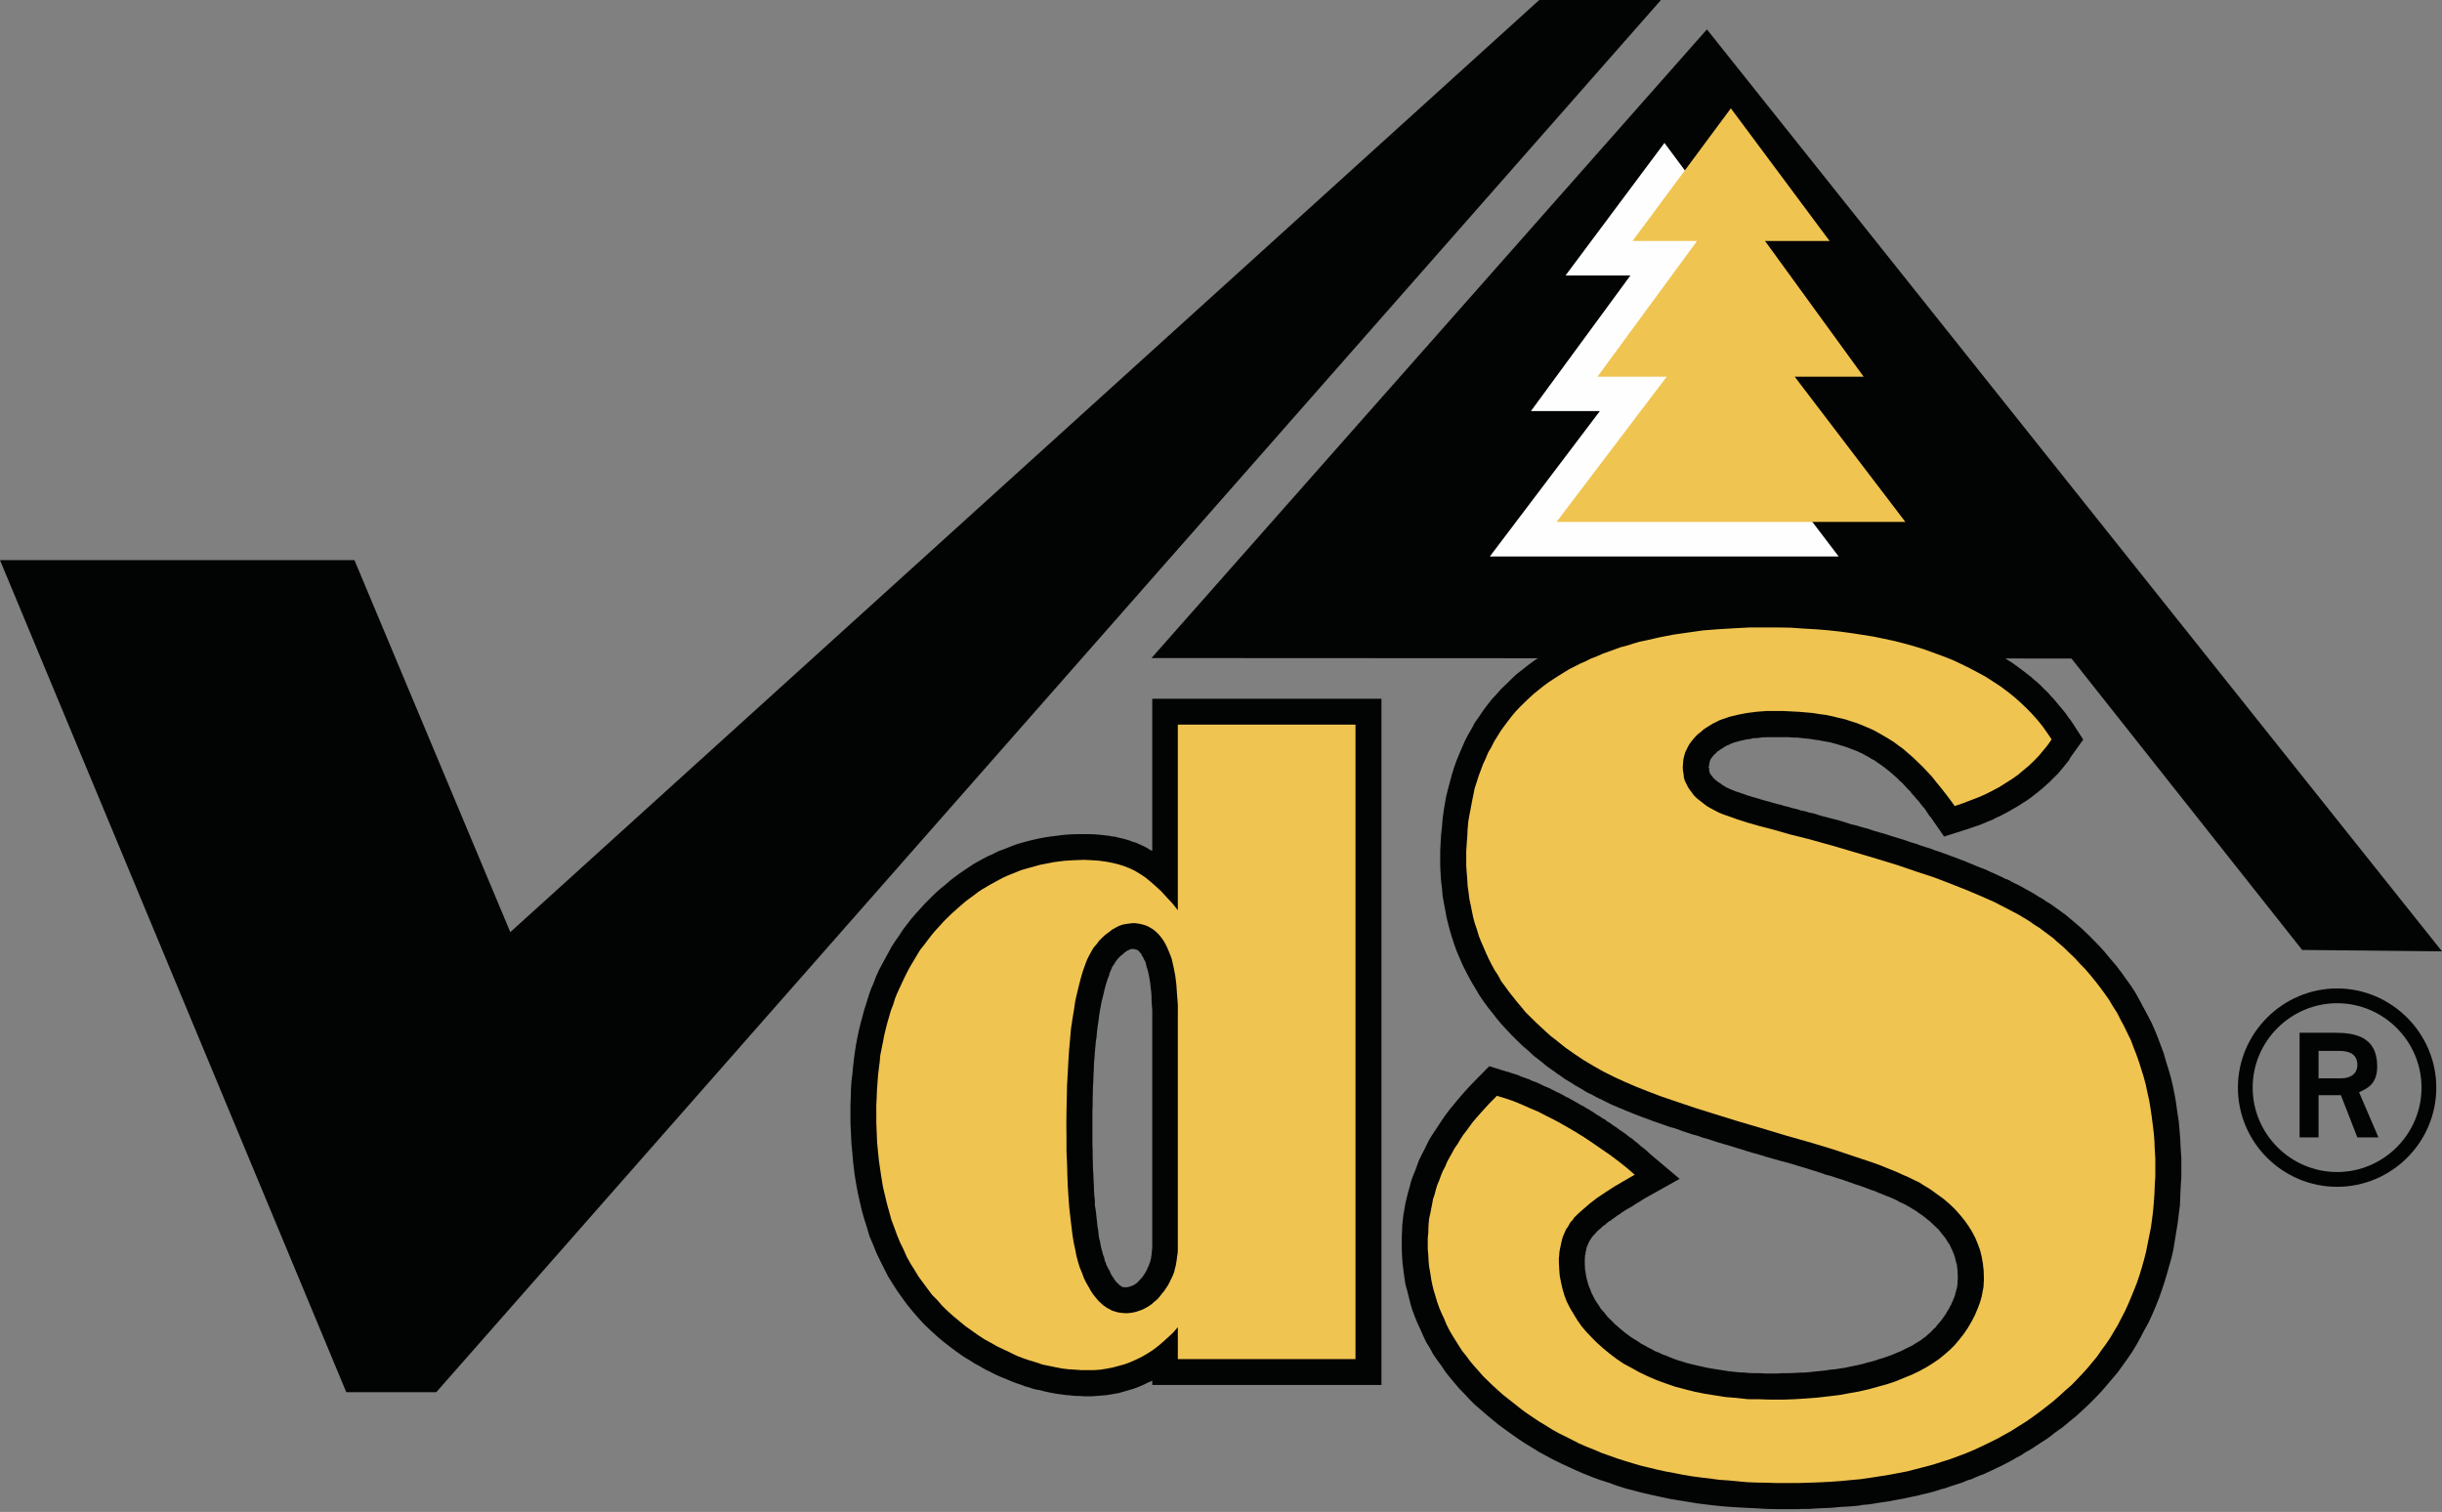
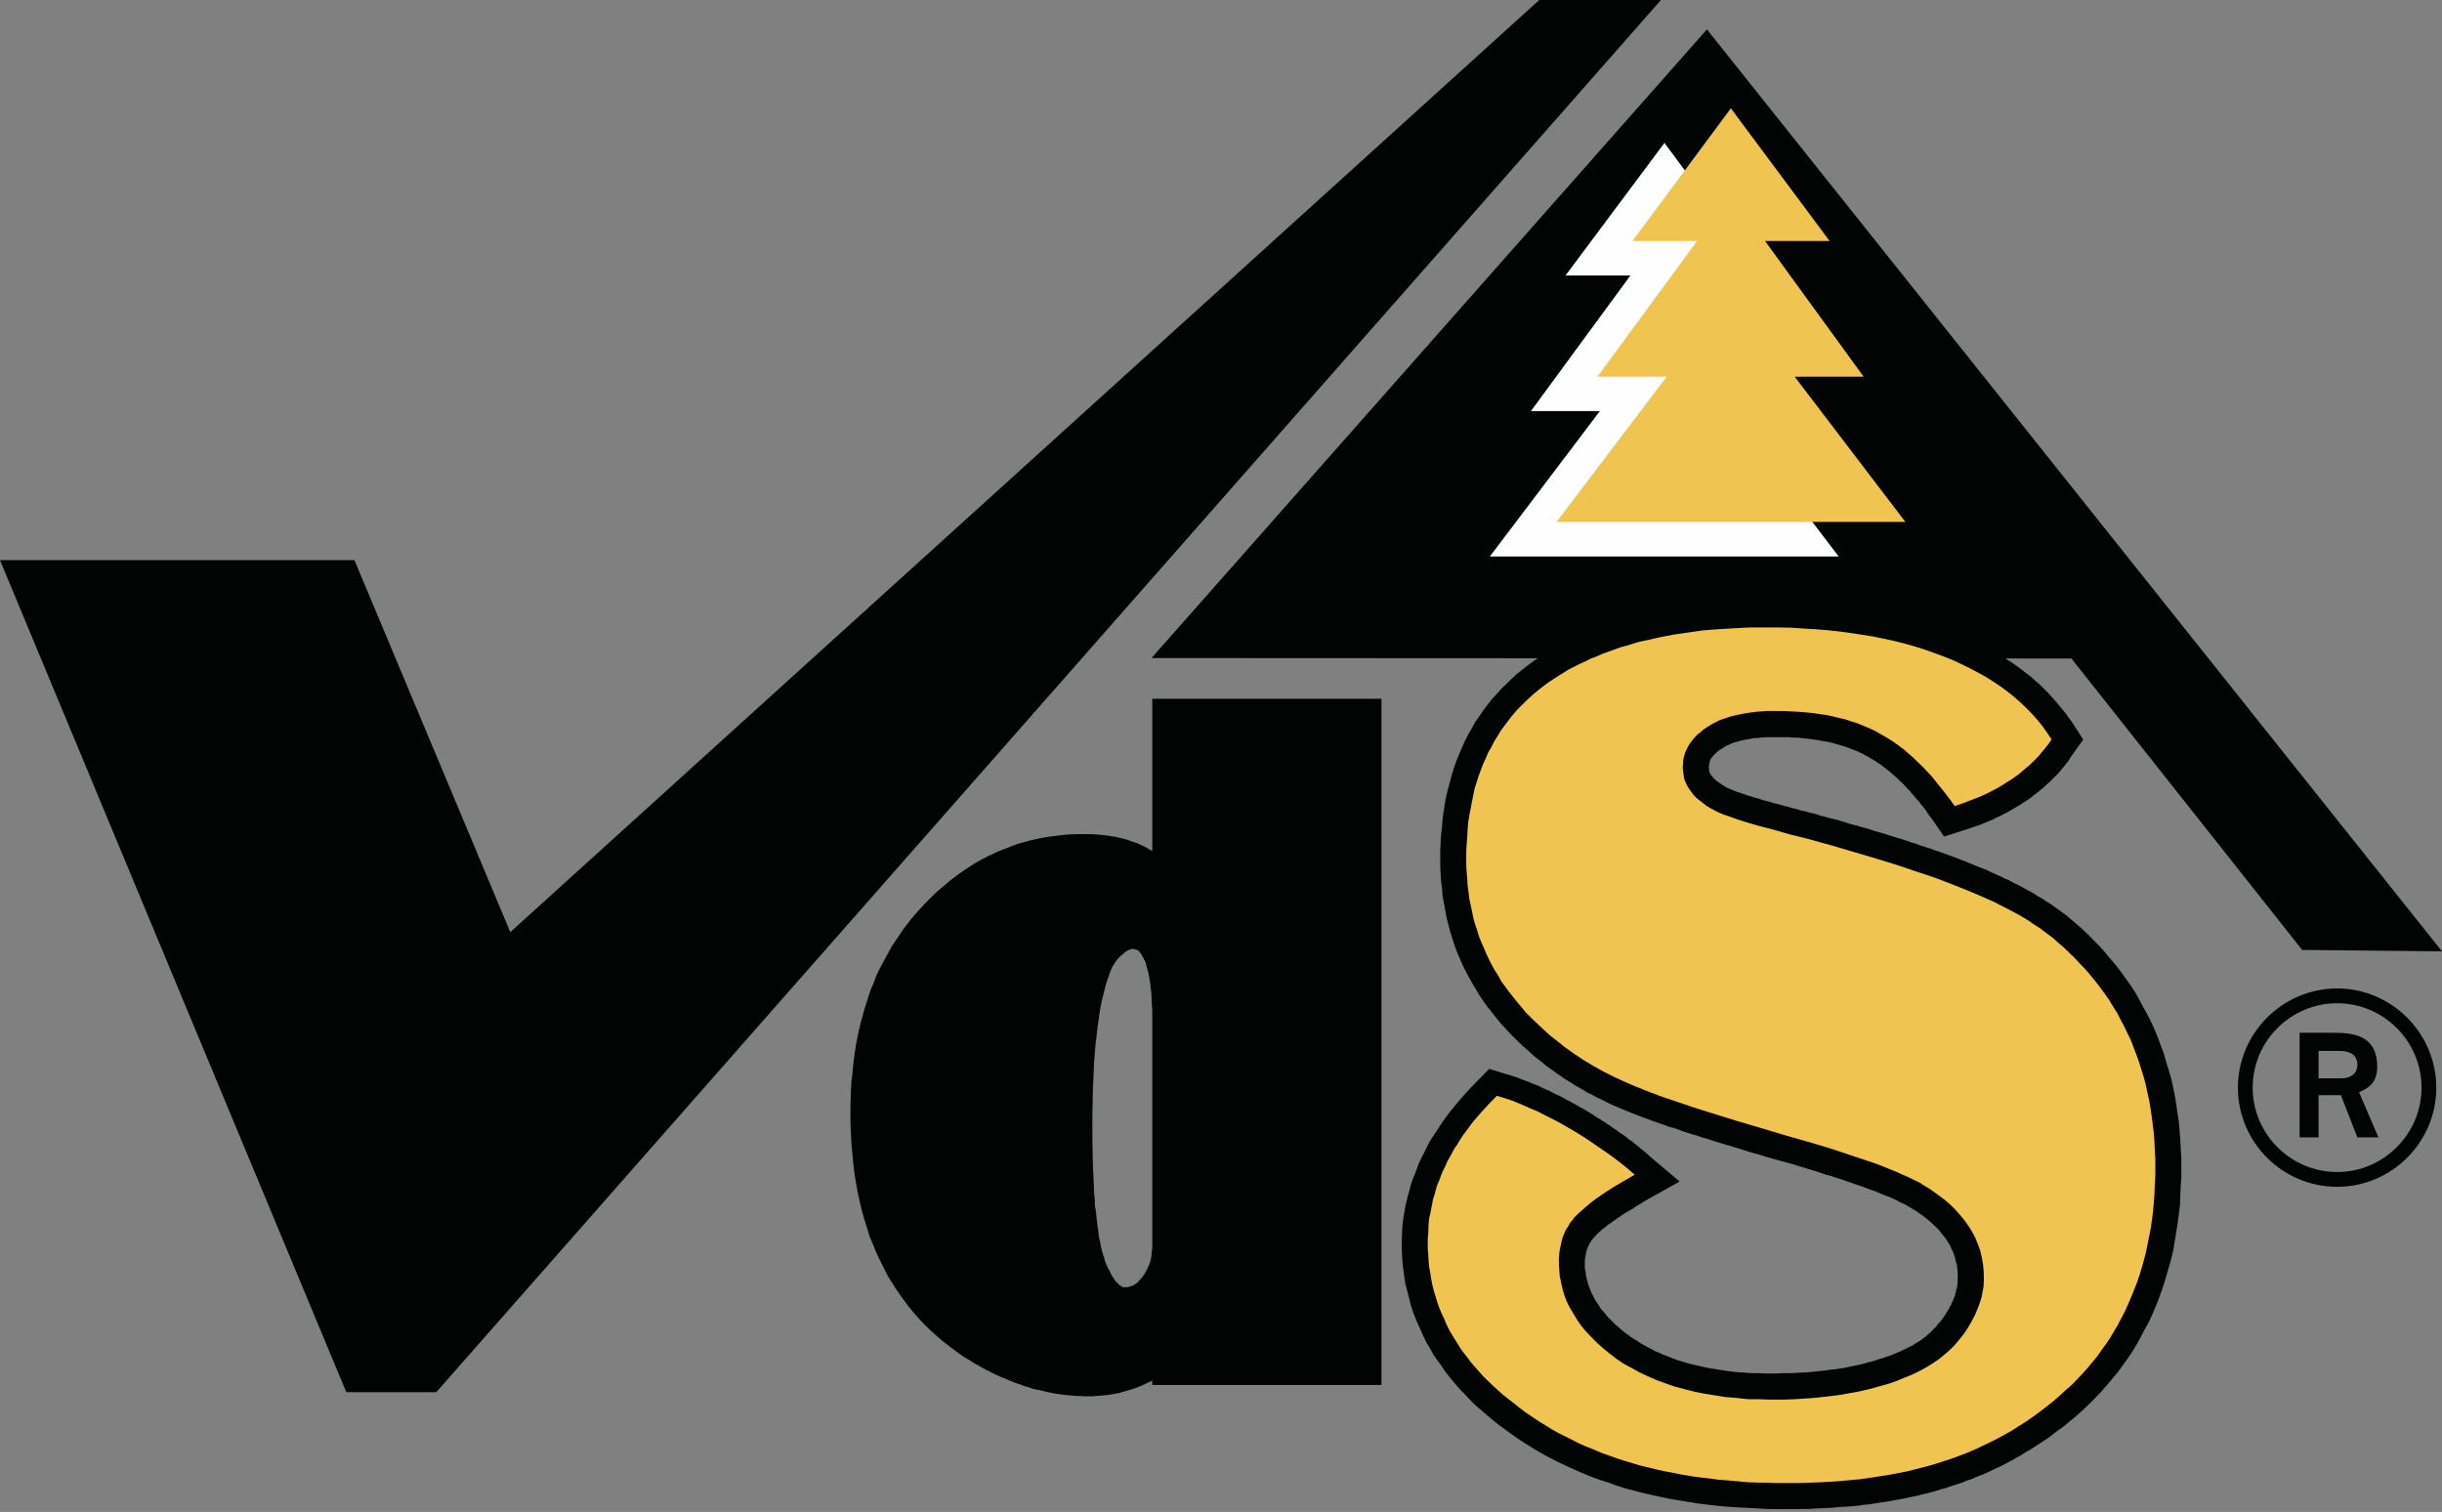
<svg xmlns="http://www.w3.org/2000/svg" width="100%" height="100%" viewBox="0 0 730 452">
  <rect x="0" y="0" width="730" height="452" fill="#808080" stroke="none" />
  <g fill="none" fill-rule="evenodd">
    <path d="M668.99 325.148c0-16.274 13.386-29.65 29.661-29.65 16.255 0 29.641 13.376 29.641 29.65 0 16.394-13.386 29.65-29.64 29.65-16.276 0-29.662-13.256-29.662-29.65zm29.661 25.229c13.867 0 25.228-11.352 25.228-25.23 0-13.886-11.36-25.228-25.228-25.228-13.888 0-25.248 11.342-25.248 25.229 0 13.877 11.36 25.229 25.248 25.229zm-11.224-41.631h10.458c5.925 0 12.746 1.002 12.746 10.092 0 5.553-3.4 6.693-5.424 7.695l5.798 13.495h-6.31l-4.914-12.61h-6.684v12.61h-5.67v-31.282zm5.67 13.62h6.812c2.644 0 4.786-1.257 4.786-4.04 0-2.76-1.877-4.157-5.287-4.157h-6.31v8.198zM510.26 8.786l-166.038 187.94 275.01.138 68.964 87.125 41.797.412zM460.137 0l-307.59 278.661-46.59-111.203H-.006l103.523 248.745h26.899L496.52 0z" fill="#020303" />
-     <path fill="#020303" d="M651.89 343.447l-.127-2.772-.216-2.712-.236-2.704-.413-2.594-.344-2.605-.432-2.593-.521-2.575-.59-2.546-.708-2.486-.785-2.476-.66-2.36-.894-2.387-.884-2.389-.944-2.339-1.052-2.329-1.15-2.21-1.218-2.243-1.16-2.19-1.198-2.163L637 294.68l-1.494-2.072-1.474-2.065-1.514-1.976-1.67-1.954-1.65-1.986-1.652-1.838-1.75-1.788-1.876-1.877-1.82-1.72-1.975-1.692-.716-.599-.728-.608-.727-.64-.738-.58-.736-.52-.786-.59-.905-.62-.63-.48-.864-.61-.805-.522-.924-.54-.786-.58-.924-.51-.885-.53-.846-.552-.913-.54-.914-.491-1.002-.551-.905-.51-.963-.522-.982-.462-.984-.5-.992-.57-1.071-.383-.992-.531-1.072-.472-1.1-.54-1.042-.404-1.101-.56-1.12-.472-1.121-.404-1.062-.432-1.14-.491-1.16-.453-1.217-.53-1.22-.433-1.277-.51-1.22-.443-1.257-.471-1.326-.482-1.328-.471-1.376-.452-1.336-.522-1.444-.432-1.446-.462-1.375-.52-1.573-.453-1.444-.52-1.524-.482-1.552-.471-1.573-.483-1.533-.51-1.691-.471-1.67-.483-1.632-.57-1.681-.431-1.73-.533-1.738-.411-1.71-.56-1.75-.541-1.808-.472-1.868-.48-1.926-.493-1.828-.599-1.485-.306-1.248-.403-1.395-.275-1.23-.403-1.266-.266-1.23-.401-1.15-.246-1.1-.355-1.12-.264-1.081-.285-.973-.305-.953-.245-1.003-.276-.844-.246-.875-.294-.777-.197-.826-.247-.746-.234-.68-.188-.676-.245-.571-.236-.63-.159-.56-.234-.48-.147-.472-.138-.394-.157-.324-.138-.305-.099-.334-.156-.146-.08-.15-.058-.244-.07-.53-.274-.58-.237-.433-.294-.413-.245-.393-.226-.334-.296-.393-.234-.373-.237-.295-.216-.295-.246-.275-.186-.236-.237-.216-.237-.256-.156-.138-.275-.117-.159-.207-.215-.107-.148-.08-.126-.186-.226-.108-.149-.02-.127-.06-.196-.097-.156v-.138l-.078-.11v-.136l-.021-.256v-.571l-.146-.147v-.266l.146-.225v-.375l.02-.137v-.264l.079-.128v-.186l.097-.09.06-.166v-.159l.02-.226.108-.127.068-.207.198-.107.039-.148.068-.138.207-.256.117-.145.138-.158.196-.227.128-.127.246-.245.187-.129.226-.245.167-.216.265-.188.315-.167.265-.236.344-.234.334-.167.393-.248.276-.245.314-.136.256-.159.256-.147.43-.147.327-.137.342-.197.295-.108.453-.167.353-.138.354-.069.57-.177.433-.108.433-.108.452-.148.48-.048.542-.167.549-.06.493-.078.54-.078.52-.178.61-.058h.599l.56-.05.709-.099.629-.077h.648l.679-.05H534.143l1.002.05 1.08.078h1.003l.924.097 1.003.108.855.1.942.078.935.156.942.149.748.079.924.196.826.148.903.157.846.156.855.216.679.198.825.226.785.256.747.206.728.234.708.246.727.286.746.296.669.245.649.236.669.344.707.294.648.374.59.324.668.333.609.394.6.353.737.374.55.413.59.404.669.46.59.424.648.471.609.512.668.51.55.453.728.649.55.49.689.59.569.64.728.59.55.599.609.668.629.667.649.64.609.797.629.667.61.777.707.718.609.835.58.727.717.805.55.885.57.875.709.855 3.872 5.612 6.722-2.143 1.405-.471 1.2-.423 1.366-.452 1.317-.54 1.149-.502 1.307-.51 1.13-.61 1.239-.542 1.229-.647 1.08-.572 1.16-.668 1.08-.619 1.142-.677 1.012-.668 1.17-.738 1.04-.709.945-.756 1.013-.775.992-.806.924-.768.943-.874.934-.816.914-.933.787-.767.924-.904.785-.974.776-.913.787-.982.786-.974.599-1.042 3.734-5.218-3.537-5.474-.845-1.11-.787-1.12-.904-1.151-.846-.993-.883-1.072-.905-1.08-.953-1.012-.924-1.061-1.032-.984-.943-.963-1.062-1.002-1.042-.865-1.022-.924-1.15-.875-1.13-.875-1.2-.913-1.138-.825-1.18-.827-1.297-.805-1.13-.748-1.268-.756-1.336-.726-1.318-.767-1.238-.737-1.445-.66-1.336-.686-1.366-.66-1.435-.59-1.475-.686-1.435-.64-1.474-.57-1.415-.531-1.632-.58-1.454-.54-1.552-.492-1.514-.482-1.533-.51-1.671-.471-1.603-.413-1.621-.434-1.671-.422-1.651-.353-1.631-.404-1.65-.323-1.848-.364-1.651-.296-1.71-.285-1.75-.274-1.75-.216-1.798-.246-1.78-.227-1.924-.206-1.741-.266-1.916-.107-1.858-.156-1.857-.189-1.966-.048-1.906-.07-1.848-.097-1.995-.04-2.015-.059h-9.159l-2.477.099-2.458.097-2.456.118-2.398.189-2.446.234-2.331.207-2.36.294-2.278.285-2.28.326-2.261.352-2.182.385-2.211.422-2.113.462-2.182.511-2.083.52-2.084.581-2.006.55-2.044.62-1.944.707-1.907.756-1.976.658-1.838.768-1.897.775-1.837.845-1.73.905-1.78.885-1.778.953-1.71.915-1.612 1.022-1.642 1.07-1.895 1.268-1.671 1.238-1.73 1.367-1.72 1.337-1.542 1.463-1.535 1.505-1.532 1.464-1.376 1.563-1.434 1.542-1.318 1.68-1.268 1.71-1.17 1.74-1.258 1.768-.953 1.81-1.091 1.868-.973 1.896-.845 1.935-.844 1.976-.826 2.025-.718 2.024-.65 2.124-.55 2.043-.578 2.201-.561 2.213-.393 2.22-.364 2.212-.304 2.33-.177 2.319-.276 2.31-.136 2.435-.12 2.35v4.697l.12 2.29.136 2.153.276 2.182.177 2.173.382 2.16.404 2.084.364 2.084.52 2.113.55 2.084.62 2.043.659 2.026.727 2.013.825 1.937.845 1.957.964 1.935.953 1.848 1.052 1.866 1.07 1.78 1.11 1.886 1.22 1.79 1.258 1.738 1.386 1.712 1.316 1.71 1.406 1.66 1.494 1.632 1.573 1.661 1.552 1.532 1.63 1.603 1.71 1.454 1.77 1.642 1.789 1.375.727.58.689.57.687.57.757.52.718.512.785.54.708.552.787.49.737.54.697.512.787.472.845.501.727.453.757.53.864.442.767.462.796.452.786.512.807.452.865.373.825.452.825.462.914.433.796.363.826.442.826.402.884.435.874.39.866.356.894.393.846.323.924.413.883.353.983.394.924.373 1.043.404 1.05.402 1.033.385 1.06.373 1.12.433 1.24.43 1.199.415 1.316.452 1.219.47 1.308.326 1.366.46 1.376.532 1.425.452 1.385.473 1.534.401 1.552.56 1.514.403 1.63.56 1.574.493 1.7.5 1.652.473 1.728.54 1.779.54 1.809.58 1.848.55 1.886.512 1.888.599 1.905.54 2.026.58 1.877.483 1.896.53 1.799.57 1.749.51 1.69.522 1.72.52 1.593.532 1.572.56 1.612.412 1.456.502 1.522.462 1.386.482 1.395.481 1.337.49 1.318.413 1.248.443 1.169.442 1.218.462 1.1.354 1.063.481 1.04.403.945.404 1.013.363.893.384.816.363.825.393.678.423.748.315.638.305.639.324.452.303.56.286.974.6.943.56.845.619.944.647.844.64.689.57.786.61.629.6.707.678.619.58.62.579.53.688.53.67.512.637.472.57.433.709.353.599.49.668.257.57.315.697.314.639.276.707.246.65.226.686.117.65.197.697.235.768.05.657.099.728.028.757.059.767V382.444l-.06.394v.629l-.027.295v.363l-.1.315-.05.324v.344l-.156.305-.078.264-.03.413-.167.316-.06.334-.057.342-.148.394-.078.236-.15.413-.156.247-.107.43-.148.326-.207.304-.107.364-.158.403-.254.274-.12.383-.206.375-.285.392-.167.346-.285.401-.156.365-.532.756-.531.748-.471.639-.551.637-.57.65-.413.59-.677.589-.561.639-.57.51-.668.59-.55.531-.688.442-.63.53-.687.433-.786.452-.748.5-.844.483-.944.442-1.052.512-.953.5-1.041.404-1.042.462-1.061.431-1.141.385-1.101.393-1.15.324-1.218.422-1.228.355-1.22.294-1.307.382-1.277.296-1.366.276-1.278.264-1.356.305-1.504.216-1.404.226-1.397.118-1.494.236-1.464.156-1.582.159-1.572.176-1.573.139-1.652.029-1.65.118-1.642.038h-1.671l-1.7.11h-3.44l-1.651-.11h-1.63l-1.544-.038-1.602-.147-1.592-.068-1.494-.168-1.474-.149-1.533-.245-1.484-.236-1.366-.216-1.376-.226-1.406-.274-1.385-.317-1.317-.303-1.278-.305-1.376-.344-1.237-.392-1.24-.355-1.238-.441-1.18-.454-1.14-.49-1.19-.413-1.11-.55-1.14-.423-1.011-.59-1.111-.55-1.032-.59-1.031-.53-.964-.68-.982-.598-.924-.57-.944-.689-.923-.668-.806-.678-.825-.678-.807-.716-.747-.64-.69-.736-.715-.68-.66-.639-.588-.757-.531-.668-.63-.678-.53-.678-.413-.746-.501-.68-.442-.697-.383-.647-.324-.7-.414-.736-.255-.648-.276-.748-.304-.688-.265-.746-.158-.649-.235-.815-.138-.64-.157-.726-.06-.767-.196-.757v-.796l-.058-.748v-1.807l.058-.334v-.62l.138-.276v-.352l.058-.267.06-.255.098-.295v-.255l.059-.247.098-.235.04-.304.059-.216.176-.197.02-.245.138-.226.059-.245.187-.197.019-.207.167-.265.137-.255.109-.11.167-.245.118-.226.068-.118.188-.226.157-.178.138-.224.235-.216.235-.228.159-.205.215-.207.237-.324.295-.255.274-.276.324-.236.413-.374.226-.255.394-.323.51-.286.354-.384.432-.325.434-.363.569-.284.412-.384.55-.363.513-.384.51-.363.649-.382.53-.433.62-.394.62-.404.618-.352.738-.423.668-.365.649-.47.746-.462.767-.423.707-.481.757-.472 10.477-5.858-9.13-7.695-.541-.55-.58-.512-.678-.531-.678-.51-.59-.531-.648-.55-.69-.493-.568-.56-.668-.402-.738-.56-.618-.512-.67-.48-.706-.462-.69-.474-.657-.519-.697-.443-.611-.413-.756-.58-.757-.401-.57-.502-.826-.433-.61-.473-.784-.421-.67-.433-.706-.492-.67-.402-.785-.502-.747-.392-.69-.483-.745-.334-.786-.46-.747-.454-.668-.373-.846-.452-.668-.403-.806-.334-.61-.394-.708-.373-.707-.373-.786-.334-.59-.334-.825-.382-.64-.365-.756-.315-.687-.274-.69-.315-.726-.383-.668-.305-.68-.295-.676-.215-.688-.286-.62-.326-.638-.185-.806-.325-.66-.205-.696-.296-.521-.245-.737-.226-.65-.207-.735-.216-.621-.245-.726-.159-5.071-1.591-4.561 4.64-1.376 1.433-1.238 1.367-1.258 1.414-1.16 1.375-1.198 1.466-1.17 1.416-1.112 1.483-.992 1.416-.992 1.522-.983 1.495-.982 1.464-.944 1.533-.767 1.543-.737 1.503-.825 1.584-.757 1.572-.57 1.582-.57 1.551-.67 1.594-.57 1.65-.372 1.534-.491 1.65-.394 1.643-.392 1.65-.276 1.661-.295 1.622-.196 1.642-.178 1.66-.04 1.622-.087 1.76V373.56l.088 2.123.138 2.024.275 2.103.256 1.995.315 2.103.53 1.897.52 2.065.483 1.995.609 1.955.747 1.976.767 1.858.864 1.856.846 1.898.864 1.856 1.11 1.78.973 1.819 1.219 1.769 1.258 1.7 1.16 1.76 1.376 1.728 1.376 1.65 1.395 1.642 1.514 1.543 1.533 1.652 1.533 1.553 1.789 1.532 1.69 1.474 1.789 1.485 1.847 1.514 1.927 1.424 1.887 1.357 2.024 1.424 2.035 1.348 2.113 1.305 2.123 1.308 2.182 1.19 2.26 1.209 2.22 1.08 2.242 1.041 2.349 1.074 2.29.991 2.418.964 2.456.894 2.477.786 2.408.875 2.546.815 2.574.67 2.614.685 2.664.601 2.684.59 2.652.57 2.674.452 2.8.452 2.8.462 2.87.353 2.832.334 2.889.275 2.9.197 2.997.168 3.008.137 3.115.197 3.016.058h6.555l1.662-.058h1.778l1.632-.119 1.67-.077 1.583-.07 1.67-.068 1.633-.168 1.63-.127 1.613-.07 1.592-.127 1.543-.147 1.593-.257 1.464-.116 1.533-.237 1.553-.255 1.455-.205 1.543-.228 1.483-.305 1.416-.236 1.493-.284 1.405-.295 1.426-.305 1.395-.284 1.465-.385 1.306-.284 1.454-.374 1.308-.382 1.386-.462 1.356-.325 1.317-.5 1.239-.385 1.317-.432 1.345-.442 1.278-.57 1.308-.363 1.237-.59 1.259-.502 1.317-.5 1.219-.562 1.237-.58 1.209-.59 1.268-.578 1.15-.58 1.219-.65 1.209-.647 1.159-.689 1.279-.657 1.1-.738 1.13-.659 1.229-.718 1.1-.736 1.18-.776 1.11-.728 1.13-.726 1.16-.866.992-.805 1.17-.835 1.12-.788 1.042-.844 1.022-.875 1.15-.923 1.052-.867 1.898-1.748 1.797-1.692 1.838-1.846 1.788-1.868 1.593-1.837 1.66-1.976 1.632-1.906 1.455-2.026 1.454-2.013 1.435-2.105 1.317-2.151 1.199-2.183 1.13-2.18 1.239-2.222 1.07-2.3 1.014-2.368.933-2.31.846-2.378.844-2.497.738-2.447.697-2.476.728-2.546.59-2.565.422-2.594.432-2.634.433-2.683.324-2.683.353-2.673.099-2.791.127-2.832.187-2.82v-5.651z" />
+     <path fill="#020303" d="M651.89 343.447l-.127-2.772-.216-2.712-.236-2.704-.413-2.594-.344-2.605-.432-2.593-.521-2.575-.59-2.546-.708-2.486-.785-2.476-.66-2.36-.894-2.387-.884-2.389-.944-2.339-1.052-2.329-1.15-2.21-1.218-2.243-1.16-2.19-1.198-2.163L637 294.68l-1.494-2.072-1.474-2.065-1.514-1.976-1.67-1.954-1.65-1.986-1.652-1.838-1.75-1.788-1.876-1.877-1.82-1.72-1.975-1.692-.716-.599-.728-.608-.727-.64-.738-.58-.736-.52-.786-.59-.905-.62-.63-.48-.864-.61-.805-.522-.924-.54-.786-.58-.924-.51-.885-.53-.846-.552-.913-.54-.914-.491-1.002-.551-.905-.51-.963-.522-.982-.462-.984-.5-.992-.57-1.071-.383-.992-.531-1.072-.472-1.1-.54-1.042-.404-1.101-.56-1.12-.472-1.121-.404-1.062-.432-1.14-.491-1.16-.453-1.217-.53-1.22-.433-1.277-.51-1.22-.443-1.257-.471-1.326-.482-1.328-.471-1.376-.452-1.336-.522-1.444-.432-1.446-.462-1.375-.52-1.573-.453-1.444-.52-1.524-.482-1.552-.471-1.573-.483-1.533-.51-1.691-.471-1.67-.483-1.632-.57-1.681-.431-1.73-.533-1.738-.411-1.71-.56-1.75-.541-1.808-.472-1.868-.48-1.926-.493-1.828-.599-1.485-.306-1.248-.403-1.395-.275-1.23-.403-1.266-.266-1.23-.401-1.15-.246-1.1-.355-1.12-.264-1.081-.285-.973-.305-.953-.245-1.003-.276-.844-.246-.875-.294-.777-.197-.826-.247-.746-.234-.68-.188-.676-.245-.571-.236-.63-.159-.56-.234-.48-.147-.472-.138-.394-.157-.324-.138-.305-.099-.334-.156-.146-.08-.15-.058-.244-.07-.53-.274-.58-.237-.433-.294-.413-.245-.393-.226-.334-.296-.393-.234-.373-.237-.295-.216-.295-.246-.275-.186-.236-.237-.216-.237-.256-.156-.138-.275-.117-.159-.207-.215-.107-.148-.08-.126-.186-.226-.108-.149-.02-.127-.06-.196-.097-.156v-.138l-.078-.11v-.136l-.021-.256v-.571l-.146-.147v-.266l.146-.225v-.375l.02-.137v-.264l.079-.128v-.186l.097-.09.06-.166v-.159l.02-.226.108-.127.068-.207.198-.107.039-.148.068-.138.207-.256.117-.145.138-.158.196-.227.128-.127.246-.245.187-.129.226-.245.167-.216.265-.188.315-.167.265-.236.344-.234.334-.167.393-.248.276-.245.314-.136.256-.159.256-.147.43-.147.327-.137.342-.197.295-.108.453-.167.353-.138.354-.069.57-.177.433-.108.433-.108.452-.148.48-.048.542-.167.549-.06.493-.078.54-.078.52-.178.61-.058h.599l.56-.05.709-.099.629-.077h.648l.679-.05H534.143l1.002.05 1.08.078h1.003l.924.097 1.003.108.855.1.942.078.935.156.942.149.748.079.924.196.826.148.903.157.846.156.855.216.679.198.825.226.785.256.747.206.728.234.708.246.727.286.746.296.669.245.649.236.669.344.707.294.648.374.59.324.668.333.609.394.6.353.737.374.55.413.59.404.669.46.59.424.648.471.609.512.668.51.55.453.728.649.55.49.689.59.569.64.728.59.55.599.609.668.629.667.649.64.609.797.629.667.61.777.707.718.609.835.58.727.717.805.55.885.57.875.709.855 3.872 5.612 6.722-2.143 1.405-.471 1.2-.423 1.366-.452 1.317-.54 1.149-.502 1.307-.51 1.13-.61 1.239-.542 1.229-.647 1.08-.572 1.16-.668 1.08-.619 1.142-.677 1.012-.668 1.17-.738 1.04-.709.945-.756 1.013-.775.992-.806.924-.768.943-.874.934-.816.914-.933.787-.767.924-.904.785-.974.776-.913.787-.982.786-.974.599-1.042 3.734-5.218-3.537-5.474-.845-1.11-.787-1.12-.904-1.151-.846-.993-.883-1.072-.905-1.08-.953-1.012-.924-1.061-1.032-.984-.943-.963-1.062-1.002-1.042-.865-1.022-.924-1.15-.875-1.13-.875-1.2-.913-1.138-.825-1.18-.827-1.297-.805-1.13-.748-1.268-.756-1.336-.726-1.318-.767-1.238-.737-1.445-.66-1.336-.686-1.366-.66-1.435-.59-1.475-.686-1.435-.64-1.474-.57-1.415-.531-1.632-.58-1.454-.54-1.552-.492-1.514-.482-1.533-.51-1.671-.471-1.603-.413-1.621-.434-1.671-.422-1.651-.353-1.631-.404-1.65-.323-1.848-.364-1.651-.296-1.71-.285-1.75-.274-1.75-.216-1.798-.246-1.78-.227-1.924-.206-1.741-.266-1.916-.107-1.858-.156-1.857-.189-1.966-.048-1.906-.07-1.848-.097-1.995-.04-2.015-.059h-9.159l-2.477.099-2.458.097-2.456.118-2.398.189-2.446.234-2.331.207-2.36.294-2.278.285-2.28.326-2.261.352-2.182.385-2.211.422-2.113.462-2.182.511-2.083.52-2.084.581-2.006.55-2.044.62-1.944.707-1.907.756-1.976.658-1.838.768-1.897.775-1.837.845-1.73.905-1.78.885-1.778.953-1.71.915-1.612 1.022-1.642 1.07-1.895 1.268-1.671 1.238-1.73 1.367-1.72 1.337-1.542 1.463-1.535 1.505-1.532 1.464-1.376 1.563-1.434 1.542-1.318 1.68-1.268 1.71-1.17 1.74-1.258 1.768-.953 1.81-1.091 1.868-.973 1.896-.845 1.935-.844 1.976-.826 2.025-.718 2.024-.65 2.124-.55 2.043-.578 2.201-.561 2.213-.393 2.22-.364 2.212-.304 2.33-.177 2.319-.276 2.31-.136 2.435-.12 2.35v4.697l.12 2.29.136 2.153.276 2.182.177 2.173.382 2.16.404 2.084.364 2.084.52 2.113.55 2.084.62 2.043.659 2.026.727 2.013.825 1.937.845 1.957.964 1.935.953 1.848 1.052 1.866 1.07 1.78 1.11 1.886 1.22 1.79 1.258 1.738 1.386 1.712 1.316 1.71 1.406 1.66 1.494 1.632 1.573 1.661 1.552 1.532 1.63 1.603 1.71 1.454 1.77 1.642 1.789 1.375.727.58.689.57.687.57.757.52.718.512.785.54.708.552.787.49.737.54.697.512.787.472.845.501.727.453.757.53.864.442.767.462.796.452.786.512.807.452.865.373.825.452.825.462.914.433.796.363.826.442.826.402.884.435.874.39.866.356.894.393.846.323.924.413.883.353.983.394.924.373 1.043.404 1.05.402 1.033.385 1.06.373 1.12.433 1.24.43 1.199.415 1.316.452 1.219.47 1.308.326 1.366.46 1.376.532 1.425.452 1.385.473 1.534.401 1.552.56 1.514.403 1.63.56 1.574.493 1.7.5 1.652.473 1.728.54 1.779.54 1.809.58 1.848.55 1.886.512 1.888.599 1.905.54 2.026.58 1.877.483 1.896.53 1.799.57 1.749.51 1.69.522 1.72.52 1.593.532 1.572.56 1.612.412 1.456.502 1.522.462 1.386.482 1.395.481 1.337.49 1.318.413 1.248.443 1.169.442 1.218.462 1.1.354 1.063.481 1.04.403.945.404 1.013.363.893.384.816.363.825.393.678.423.748.315.638.305.639.324.452.303.56.286.974.6.943.56.845.619.944.647.844.64.689.57.786.61.629.6.707.678.619.58.62.579.53.688.53.67.512.637.472.57.433.709.353.599.49.668.257.57.315.697.314.639.276.707.246.65.226.686.117.65.197.697.235.768.05.657.099.728.028.757.059.767V382.444l-.06.394v.629l-.027.295v.363l-.1.315-.05.324v.344l-.156.305-.078.264-.03.413-.167.316-.06.334-.057.342-.148.394-.078.236-.15.413-.156.247-.107.43-.148.326-.207.304-.107.364-.158.403-.254.274-.12.383-.206.375-.285.392-.167.346-.285.401-.156.365-.532.756-.531.748-.471.639-.551.637-.57.65-.413.59-.677.589-.561.639-.57.51-.668.59-.55.531-.688.442-.63.53-.687.433-.786.452-.748.5-.844.483-.944.442-1.052.512-.953.5-1.041.404-1.042.462-1.061.431-1.141.385-1.101.393-1.15.324-1.218.422-1.228.355-1.22.294-1.307.382-1.277.296-1.366.276-1.278.264-1.356.305-1.504.216-1.404.226-1.397.118-1.494.236-1.464.156-1.582.159-1.572.176-1.573.139-1.652.029-1.65.118-1.642.038h-1.671l-1.7.11h-3.44l-1.651-.11h-1.63l-1.544-.038-1.602-.147-1.592-.068-1.494-.168-1.474-.149-1.533-.245-1.484-.236-1.366-.216-1.376-.226-1.406-.274-1.385-.317-1.317-.303-1.278-.305-1.376-.344-1.237-.392-1.24-.355-1.238-.441-1.18-.454-1.14-.49-1.19-.413-1.11-.55-1.14-.423-1.011-.59-1.111-.55-1.032-.59-1.031-.53-.964-.68-.982-.598-.924-.57-.944-.689-.923-.668-.806-.678-.825-.678-.807-.716-.747-.64-.69-.736-.715-.68-.66-.639-.588-.757-.531-.668-.63-.678-.53-.678-.413-.746-.501-.68-.442-.697-.383-.647-.324-.7-.414-.736-.255-.648-.276-.748-.304-.688-.265-.746-.158-.649-.235-.815-.138-.64-.157-.726-.06-.767-.196-.757l-.058-.748v-1.807l.058-.334v-.62l.138-.276v-.352l.058-.267.06-.255.098-.295v-.255l.059-.247.098-.235.04-.304.059-.216.176-.197.02-.245.138-.226.059-.245.187-.197.019-.207.167-.265.137-.255.109-.11.167-.245.118-.226.068-.118.188-.226.157-.178.138-.224.235-.216.235-.228.159-.205.215-.207.237-.324.295-.255.274-.276.324-.236.413-.374.226-.255.394-.323.51-.286.354-.384.432-.325.434-.363.569-.284.412-.384.55-.363.513-.384.51-.363.649-.382.53-.433.62-.394.62-.404.618-.352.738-.423.668-.365.649-.47.746-.462.767-.423.707-.481.757-.472 10.477-5.858-9.13-7.695-.541-.55-.58-.512-.678-.531-.678-.51-.59-.531-.648-.55-.69-.493-.568-.56-.668-.402-.738-.56-.618-.512-.67-.48-.706-.462-.69-.474-.657-.519-.697-.443-.611-.413-.756-.58-.757-.401-.57-.502-.826-.433-.61-.473-.784-.421-.67-.433-.706-.492-.67-.402-.785-.502-.747-.392-.69-.483-.745-.334-.786-.46-.747-.454-.668-.373-.846-.452-.668-.403-.806-.334-.61-.394-.708-.373-.707-.373-.786-.334-.59-.334-.825-.382-.64-.365-.756-.315-.687-.274-.69-.315-.726-.383-.668-.305-.68-.295-.676-.215-.688-.286-.62-.326-.638-.185-.806-.325-.66-.205-.696-.296-.521-.245-.737-.226-.65-.207-.735-.216-.621-.245-.726-.159-5.071-1.591-4.561 4.64-1.376 1.433-1.238 1.367-1.258 1.414-1.16 1.375-1.198 1.466-1.17 1.416-1.112 1.483-.992 1.416-.992 1.522-.983 1.495-.982 1.464-.944 1.533-.767 1.543-.737 1.503-.825 1.584-.757 1.572-.57 1.582-.57 1.551-.67 1.594-.57 1.65-.372 1.534-.491 1.65-.394 1.643-.392 1.65-.276 1.661-.295 1.622-.196 1.642-.178 1.66-.04 1.622-.087 1.76V373.56l.088 2.123.138 2.024.275 2.103.256 1.995.315 2.103.53 1.897.52 2.065.483 1.995.609 1.955.747 1.976.767 1.858.864 1.856.846 1.898.864 1.856 1.11 1.78.973 1.819 1.219 1.769 1.258 1.7 1.16 1.76 1.376 1.728 1.376 1.65 1.395 1.642 1.514 1.543 1.533 1.652 1.533 1.553 1.789 1.532 1.69 1.474 1.789 1.485 1.847 1.514 1.927 1.424 1.887 1.357 2.024 1.424 2.035 1.348 2.113 1.305 2.123 1.308 2.182 1.19 2.26 1.209 2.22 1.08 2.242 1.041 2.349 1.074 2.29.991 2.418.964 2.456.894 2.477.786 2.408.875 2.546.815 2.574.67 2.614.685 2.664.601 2.684.59 2.652.57 2.674.452 2.8.452 2.8.462 2.87.353 2.832.334 2.889.275 2.9.197 2.997.168 3.008.137 3.115.197 3.016.058h6.555l1.662-.058h1.778l1.632-.119 1.67-.077 1.583-.07 1.67-.068 1.633-.168 1.63-.127 1.613-.07 1.592-.127 1.543-.147 1.593-.257 1.464-.116 1.533-.237 1.553-.255 1.455-.205 1.543-.228 1.483-.305 1.416-.236 1.493-.284 1.405-.295 1.426-.305 1.395-.284 1.465-.385 1.306-.284 1.454-.374 1.308-.382 1.386-.462 1.356-.325 1.317-.5 1.239-.385 1.317-.432 1.345-.442 1.278-.57 1.308-.363 1.237-.59 1.259-.502 1.317-.5 1.219-.562 1.237-.58 1.209-.59 1.268-.578 1.15-.58 1.219-.65 1.209-.647 1.159-.689 1.279-.657 1.1-.738 1.13-.659 1.229-.718 1.1-.736 1.18-.776 1.11-.728 1.13-.726 1.16-.866.992-.805 1.17-.835 1.12-.788 1.042-.844 1.022-.875 1.15-.923 1.052-.867 1.898-1.748 1.797-1.692 1.838-1.846 1.788-1.868 1.593-1.837 1.66-1.976 1.632-1.906 1.455-2.026 1.454-2.013 1.435-2.105 1.317-2.151 1.199-2.183 1.13-2.18 1.239-2.222 1.07-2.3 1.014-2.368.933-2.31.846-2.378.844-2.497.738-2.447.697-2.476.728-2.546.59-2.565.422-2.594.432-2.634.433-2.683.324-2.683.353-2.673.099-2.791.127-2.832.187-2.82v-5.651z" />
    <path fill="#F0C451" d="M644.136 343.752l-.098-2.575-.197-2.438-.304-2.506-.325-2.505-.353-2.418-.394-2.37-.53-2.328-.501-2.408-.6-2.222-.697-2.23-.718-2.28-.747-2.123-.865-2.21-.806-2.154-.992-2.024-1.013-2.113-1.071-1.986-1.013-2.024-1.237-1.917-1.18-1.984-1.297-1.858-1.396-1.897-1.386-1.788-1.425-1.749-1.552-1.83-1.66-1.709-1.525-1.67-1.71-1.623-1.7-1.66-1.856-1.573-1.201-1.12-1.336-.982-1.376-1.023-1.395-1.052-1.554-.964-1.473-1.05-1.593-.974-1.67-1.002-3.558-1.857-3.794-1.956-3.97-1.749-4.246-1.799-4.56-1.798-4.914-1.898-5.316-1.749-5.77-1.964-6.132-1.879-6.546-1.946-6.86-2.024-7.351-2.034-5.405-1.346-4.737-1.367-4.148-1.07-3.627-1.042-3.016-.954-2.438-.875-1.847-.648-1.278-.512-1.317-.677-1.248-.669-1.112-.649-1.05-.805-.914-.728-.944-.736-.865-.836-.63-.855-.668-.885-.54-.806-.471-.973-.461-.933-.266-.895-.11-1.03-.175-1.033-.078-.993.078-1.003.058-.933.128-.875.245-.924.256-.884.433-.836.363-.777.433-.755.619-.846.579-.727.699-.777.668-.648.885-.679.736-.678.992-.668.984-.599.875-.54.924-.443.992-.512.983-.373 1.1-.363 1.11-.373 1.269-.295 1.17-.285 1.306-.256 1.318-.246 1.355-.176 1.426-.188 2.929-.225h5.395l2.182.118 2.142.107 2.222.188 2.005.176 2.063.333 1.985.256 1.868.404 1.838.462 1.916.432 1.769.59 1.74.541 1.67.668 1.632.688 1.65.727 1.466.806 1.504.864 1.503.885 1.533.963 1.434 1.052 1.514 1.101 1.376 1.22 1.494 1.276 1.396 1.357 1.463 1.405 1.347 1.425 1.454 1.542 1.308 1.662 1.386 1.69 1.356 1.73 1.396 1.828 1.366 1.896 2.408-.805 2.318-.885 2.29-.874 2.192-.954 2.103-1.072 1.996-1.06 1.916-1.209 1.926-1.219 1.749-1.219 1.632-1.385 1.612-1.347 1.563-1.475 1.483-1.543 1.298-1.57 1.297-1.574 1.199-1.72-1.375-2.034-1.367-1.937-1.522-1.867-1.613-1.808-1.75-1.789-1.758-1.66-1.858-1.642-1.976-1.572-2.083-1.553-2.211-1.445-2.241-1.445-2.417-1.307-2.36-1.249-2.466-1.208-2.624-1.228-2.762-1.09-2.8-1.033-2.811-1.003-2.93-.923-3.026-.846-3.077-.786-3.154-.678-3.204-.659-3.283-.52-3.321-.512-3.342-.452-3.597-.383-3.54-.295-3.673-.197-3.686-.274-3.794-.07h-8.727l-4.825.256-4.698.285-4.462.354-4.432.63-4.256.608-4.187.816-3.951.904-2.044.423-1.867.54-1.927.62-1.867.481-1.866.678-1.741.64-1.78.638-1.71.757-1.728.658-1.651.826-1.671.737-1.573.805-1.641.827-1.503.923-1.475.914-1.474.943-1.651 1.091-1.573 1.151-1.532 1.218-1.415 1.16-1.386 1.257-1.366 1.308-1.376 1.346-1.278 1.357-1.18 1.415-1.071 1.396-1.15 1.532-1.081 1.504-.944 1.533-.982 1.573-.826 1.67-.952 1.612-.728 1.75-.806 1.73-.66 1.788-.657 1.74-.6 1.887-.61 1.906-.391 1.946-.394 1.937-.374 2.034-.412 2.083-.334 2.014-.178 2.173-.107 2.142-.167 2.182-.138 2.27v4.256l.138 1.975.167 2.054.107 1.966.277 1.897.235 1.965.412 1.937.374 1.856.394 1.918.49 1.768.61 1.77.55 1.876.687 1.73.768 1.74.767 1.788.747 1.622.884 1.73.904 1.651 1.07 1.642.876 1.64 1.189 1.602 1.129 1.573 1.24 1.543 1.159 1.464 1.376 1.621 1.199 1.485 1.444 1.425 1.505 1.475 1.513 1.414 1.474 1.376 1.612 1.445 1.67 1.287 2.566 2.065 2.722 1.925 2.83 1.877 2.89 1.731 3.007 1.7 3.174 1.592 3.175 1.455 3.303 1.434 3.616 1.435 4.167 1.572 4.855 1.651 5.347 1.8 5.936 1.856 6.427 1.996 7.116 2.094 7.705 2.318 7.39 2.093 6.742 2.045 6.054 2.034 5.465 1.818 2.477.905 2.339.954 2.083.835 2.004.914 1.799.766 1.64.826 1.535.697 1.237.807 2.203 1.336 2.004 1.454 2.005 1.456 1.749 1.493 1.633 1.592 1.444 1.621 1.367 1.662 1.217 1.74 1.042 1.67.954 1.828.756 1.837.688 1.888.472 1.965.354 2.025.217 2.015.068 2.073v.954l-.068.924-.04 1.002-.177.836-.354 1.965-.55 1.867-.727 1.896-.767 1.838-.984 1.878-1.1 1.896-1.18 1.76-1.355 1.72-1.425 1.7-1.485 1.474-1.631 1.415-1.592 1.298-1.81 1.228-1.787 1.12-2.192 1.2-2.328 1.12-2.378.964-2.458 1.011-2.575.865-2.693.737-2.732.757-2.91.668-2.87.511-3.086.561-3.183.383-3.214.374-3.38.265-3.392.215-3.577.138h-3.616l-3.53-.117-3.44-.02-3.39-.374-3.262-.265-3.086-.492-3.164-.5-3.008-.61-2.93-.737-2.87-.757-2.75-.953-2.673-.974-2.595-1.109-2.516-1.19-2.36-1.307-2.406-1.288-2.25-1.513-2.045-1.563-1.955-1.61-1.838-1.643-1.632-1.65-1.553-1.633-1.434-1.699-1.26-1.809-1.09-1.808-1.071-1.788-.963-1.887-.688-1.838-.58-1.946-.453-2.015-.382-1.956-.158-2.123-.098-2.015v-1.032l.098-.894.06-.953.157-.943.197-.866.176-.913.197-.796.235-.896.305-.775.363-.835.334-.768.512-.716.442-.757.422-.757.65-.648.452-.718 1.356-1.308 1.612-1.425 1.837-1.572 2.025-1.554 2.447-1.639 2.673-1.73 2.9-1.69 3.213-1.859-2.36-2.063-2.474-1.956-2.477-1.858-2.586-1.779-2.594-1.788-2.604-1.75-2.762-1.71-2.821-1.64-2.712-1.524-2.772-1.395-2.633-1.368-2.595-1.089-2.536-1.14-2.417-.983-2.438-.826-2.408-.727-2.496 2.536-2.388 2.623-2.181 2.506-1.966 2.674-.992 1.297-.906 1.375-.785 1.347-.934 1.326-.737 1.358-.757 1.355-.727 1.337-.57 1.376-.747 1.395-.542 1.357-.52 1.425-.57 1.347-.432 1.404-.354 1.427-.491 1.415-.256 1.443-.285 1.406-.265 1.415-.334 1.435-.158 1.444-.088 1.446-.02 1.464-.167 1.485V373.304l.167 1.858.089 1.897.177 1.768.334 1.78.265 1.78.345 1.738.42 1.681.56 1.837.493 1.652.61 1.72.707 1.66.768 1.632.658 1.631.845 1.67.894 1.553.964 1.544 1.002 1.601 1.04 1.602 1.16 1.436 1.17 1.601 1.258 1.484 1.278 1.425 1.317 1.513 1.445 1.416 1.474 1.426 1.533 1.395 1.573 1.395 1.65 1.308 1.73 1.356 1.69 1.346 1.828 1.366 1.869 1.258 1.906 1.288 1.965 1.17 1.907 1.198 2.005 1.14 2.064 1.012 2.083 1.052 2.083 1.072 2.202.953 2.22.875 2.212.953 2.252.796 2.309.826 2.388.765 2.398.728 2.379.697 2.388.571 2.495.61 2.576.57 2.505.451 2.655.531 2.613.443 2.753.363 2.652.305 2.753.383 2.762.186 2.82.266 2.869.266 2.929.118 2.89.04 2.909.096h6.35l3.262-.097 3.223-.118 3.184-.158 3.047-.215 3.086-.295 2.949-.266 2.928-.423 2.89-.45 2.79-.444 2.793-.53 2.652-.51 2.635-.689 2.644-.67 2.496-.677 2.476-.806 2.408-.757 2.378-.874 2.438-.914 2.279-.963 2.359-1.082 2.28-1.1 2.23-1.1 2.154-1.19 2.28-1.268 2.123-1.356 2.172-1.357 2.045-1.415 2.073-1.513 2.044-1.582 1.985-1.563 1.986-1.72 1.67-1.553 1.848-1.592 1.592-1.64 1.514-1.594 1.602-1.759 1.503-1.799 1.494-1.807 1.219-1.78 1.395-1.887 1.258-1.857 1.159-1.965 1.17-1.957 1.012-1.975 1.102-2.122.963-2.104.884-2.093.885-2.17.844-2.134.748-2.232.708-2.28.647-2.3.59-2.299.492-2.438.47-2.358.493-2.408.354-2.536.315-2.476.215-2.506.197-2.615.098-2.663.167-2.664v-5.306z" />
    <path d="M344.447 303.644V373.304l-.113.364v.688l-.093.363v.286l-.02.304-.093.374v.275l-.054.305-.113.334-.039.246-.074.334-.113.256-.128.363-.098.216-.039.265-.182.315-.118.236-.148.275-.039.246-.128.274-.152.207-.133.305-.147.237-.153.235-.152.295-.2.245-.134.226-.187.286-.152.146-.373.453-.433.452-.339.373-.246.286-.412.324-.32.216-.26.177-.339.196-.26.089-.359.137-.187.069-.34.079-.279.108-.3.05h-1.238l-.094-.05h-.059l-.186-.108h-.075l-.15-.08-.04-.068-.113-.068-.188-.158-.186-.078-.114-.118-.206-.177-.133-.216-.259-.187-.266-.245-.187-.256-.225-.295-.242-.324-.17-.335-.3-.392-.207-.364-.26-.432-.228-.491-.172-.542-.412-.481-.147-.521-.379-.58-.167-.64-.265-.55-.147-.54-.153-.697-.26-.658-.207-.748-.207-.747-.206-.826-.186-.924-.172-.953-.26-.952-.134-1.072-.112-1.13-.207-1.12-.113-1.2-.147-1.238-.133-1.287-.172-1.337-.222-1.337v-1.444l-.17-1.475-.094-1.493-.035-1.583-.098-1.64-.054-1.672-.113-1.71-.034-1.75-.06-1.758v-1.818l-.073-1.848V332.244l.073-2.005v-1.828l.06-1.848.034-1.798.113-1.8.054-1.718.098-1.741.035-1.73.152-1.552.112-1.661.148-1.532.133-1.534.226-1.494.113-1.406.167-1.404.207-1.367.191-1.347.148-1.237.225-1.327.227-1.2.221-1.21.265-1.07.3-1.17.226-1.031.241-.934.265-1.003.32-.972.28-.884.358-.796.167-.846.266-.471.113-.364.167-.364.186-.462.206-.363.266-.295.207-.374.24-.383.153-.285.26-.324.265-.354.3-.324.28-.285.286-.286.28-.284.354-.207.32-.334.265-.227.264-.206.3-.206.221-.118.226-.167.226-.07.187-.057.132-.1.153-.04.108-.116H338.368l.094-.068h.074l.354.068h.23l.202.117h.172l.226.039.167.1.167.058.08.069.166.049.187.226.133.216.206.206.246.227.186.354.206.47.32.463.225.55.375.62.186.698.188.825.264.796.227.894.221.974.191 1.159.187 1.09.113 1.21.167 1.248.093 1.268.02 1.406.093 1.464.113 1.572v1.543zm0-94.741v45.473l-.486-.225-.49-.276-.488-.353-.506-.236-.56-.304-.472-.188-.545-.285-.6-.236-.467-.255-.604-.197-.546-.138-.579-.235-.546-.206-.56-.177-.6-.168-.53-.137-.56-.137-.639-.148-.6-.137-.565-.158-.58-.09-.658-.057-.546-.148-.712-.08-.58-.057-.565-.088-.619-.04-.713-.118h-.565l-.674-.087h-.598l-.679-.05h-3.607l-1.798.05-1.637.087-1.61.158-1.71.225-1.687.206-1.597.247-1.597.285-1.65.374-1.618.382-1.65.442-1.539.452-1.484.52-1.612.64-1.522.59-1.52.58-1.484.767-1.503.658-1.405.736-1.465.807-1.445.825-1.37.924-1.446.973-1.277.866-1.465 1.09-1.292.983-1.258 1.11-1.39 1.13-1.278 1.092-1.258 1.219-1.219 1.198-1.238 1.258-1.35 1.494-1.353 1.494-1.278 1.475-1.218 1.59-1.243 1.613-1.086 1.67-1.165 1.67-1.105 1.68-.919 1.702-.998 1.809-.992 1.848-.939 1.758-.845 1.857-.732 1.967-.81 1.846-.675 1.947-.618 2.035-.659 2.034-.546 2.024-.559 2.074-.507 2.084-.452 2.093-.413 2.182-.338 2.162-.3 2.17-.26 2.223-.207 2.29-.285 2.22-.148 2.34-.058 2.32-.094 2.329V335.85l.152 3.008.148 3.096.285 3.007.26 2.899.353 2.939.453 2.829.492 2.723.618 2.78.62 2.695.751 2.633.827 2.605.746 2.545 1.071 2.497.958 2.407 1.125 2.33 1.166 2.339 1.183 2.328 1.352 2.183 1.351 2.113 1.52 2.152 1.522 2.074 1.573 1.936 1.67 1.936 1.75 1.906 1.877 1.799 1.818 1.672 1.936 1.66 2.064 1.612 2.064 1.532 2.122 1.504 2.271 1.357 1.013.687 1.13.58 1.012.6 1.086.6 1.11.53 1.012.53.998.502 1.2.54 1.07.424 1.106.462 1.031.44 1.092.445 1.051.373 1.2.382.977.404 1.086.284 1.111.384 1.125.304 1.145.187 1.071.285 1.067.246 1.11.226 1.086.206 1.052.177 1.111.128 1.144.177 1.106.069 1.203.137 1.052.078h1.067l1.11.099H326.41l1.105-.1 1.244-.077 1.105-.098 1.145-.108 1.125-.187 1.146-.206 1.125-.187 1.145-.334 1.036-.286 1.105-.334 1.166-.343 1.031-.374 1.072-.442 1.05-.452 1.013-.522 1.052-.431.373-.226v1.316h68.516V208.903h-68.516z" fill="#020303" />
-     <path d="M352.089 303.644V373.56l-.04 1.022-.146.905-.128 1.03-.138.916-.167.953-.245.864-.188.885-.344.944-.368.805-.393.826-.393.796-.472.865-.506.738-.526.805-.62.737-.544.718-.566.687-.634.639-.658.502-.566.53-.712.53-.712.453-.64.354-.751.393-.732.276-.673.235-.752.236-.791.167-.767.127-.825.079h-.806l-.978-.08-.958-.126-.92-.256-.978-.294-.86-.472-.884-.492-.845-.6-.825-.737-.752-.717-.772-.933-.786-.983-.712-1.11-.674-1.2-.717-1.247-.653-1.367-.546-1.494-.64-1.513-.505-1.632-.491-1.837-.373-1.937-.473-2.181-.373-2.428-.3-2.456-.32-2.703-.32-2.822-.224-3.086-.208-3.204-.128-3.37-.097-3.557-.167-3.647v-3.883l-.034-3.98.034-4.117.094-3.942.073-3.724.21-3.665.188-3.46.206-3.313.3-3.282.26-3.047.433-2.957.47-2.811.376-2.585.579-2.556.585-2.378.579-2.241.639-2.113.693-1.936.51-1.307.58-1.16.695-1.238.618-1.081.904-1.041.732-1.003.919-.924.979-.904 1.125-.825.898-.718 1.052-.58.958-.511 1.087-.374.938-.216 1.072-.128.977-.118h.787l.81.118.827.128.785.216.732.226.659.265.713.394.658.393.56.404.604.54.634.609.512.59.54.697.49.718.449.776.432.835.378.846.433 1.032.373.924.373 1.07.527 2.32.49 2.486.335 2.635.206 2.948.246 3.155v3.34zm0-87.017v55.479l-1.611-2.024-1.75-1.877-1.577-1.73-1.652-1.514-1.577-1.395-1.538-1.258-1.557-1.032-1.597-.963-1.446-.69-1.764-.696-1.67-.531-1.898-.452-1.95-.373-2.025-.266-2.142-.147-2.271-.108-3.022.108-2.93.186-2.946.374-2.91.56-1.37.265-1.352.384-1.464.393-1.297.373-1.48.423-1.391.56-1.203.483-1.332.54-1.371.609-1.253.658-1.263.689-1.272.687-1.258.747-1.258.727-1.22.796-1.203.924-2.437 1.79-2.296 1.975-2.304 2.063-2.275 2.25-1.126 1.278-1.258 1.347-1.16 1.406-1.07 1.386-1.111 1.472-1.106 1.386-.92 1.505-.918 1.553-.977 1.62-.866 1.555-.785 1.562-.826 1.71-.771 1.689-.791 1.69-.694 1.702-.56 1.828-.698 1.798-.505 1.749-.56 1.917-.473 1.848-.466 1.926-.36 1.956-.411 2.025-.394 1.945-.191 2.114-.261 2.014-.245 2.153-.148 2.132-.153 2.122-.073 2.172-.114 2.26V335.655l.114 2.889.113 2.91.26 2.732.285 2.78.394 2.723.393 2.575.432 2.614.6 2.546.599 2.495.659 2.37.658 2.398.865 2.3.806 2.22.919 2.232 1.05 2.122.92 2.123 1.125 2.024 1.205 1.916 1.164 1.937 1.405 1.907 1.312 1.779 1.37 1.836 1.598 1.613 1.445 1.67 1.65 1.603 1.692 1.524 1.784 1.474 1.763 1.454 1.858 1.317 1.877 1.346 1.99 1.297 1.99 1.09 1.917 1.083 2.01.953 1.858.874 1.856.924 1.952.747 2.009.679 1.99.589 1.784.619 1.93.394 1.99.413 1.972.373 1.878.226 1.896.117 1.97.139h3.849l1.916-.14 1.877-.313 1.744-.334 1.803-.481 1.824-.511 1.665-.63 1.769-.785 1.652-.817 1.61-.933 1.658-1.062 1.61-1.228 1.485-1.268 1.485-1.347 1.473-1.385 1.396-1.612v9.553h53.11v-189.68h-53.11z" fill="#F0C451" />
    <path fill="#FEFEFE" d="M549.64 166.357L516.57 122.9h20.658l-29.563-40.532h19.323l-29.425-39.645-29.583 39.645h19.4L457.643 122.9h20.608l-32.883 43.458z" />
    <path fill="#F0C451" d="M569.581 156.029l-33.08-43.41h20.61l-29.475-40.57h19.301l-29.523-39.667L488.01 72.05h19.282l-29.759 40.57h20.697l-32.923 43.41z" />
  </g>
</svg>